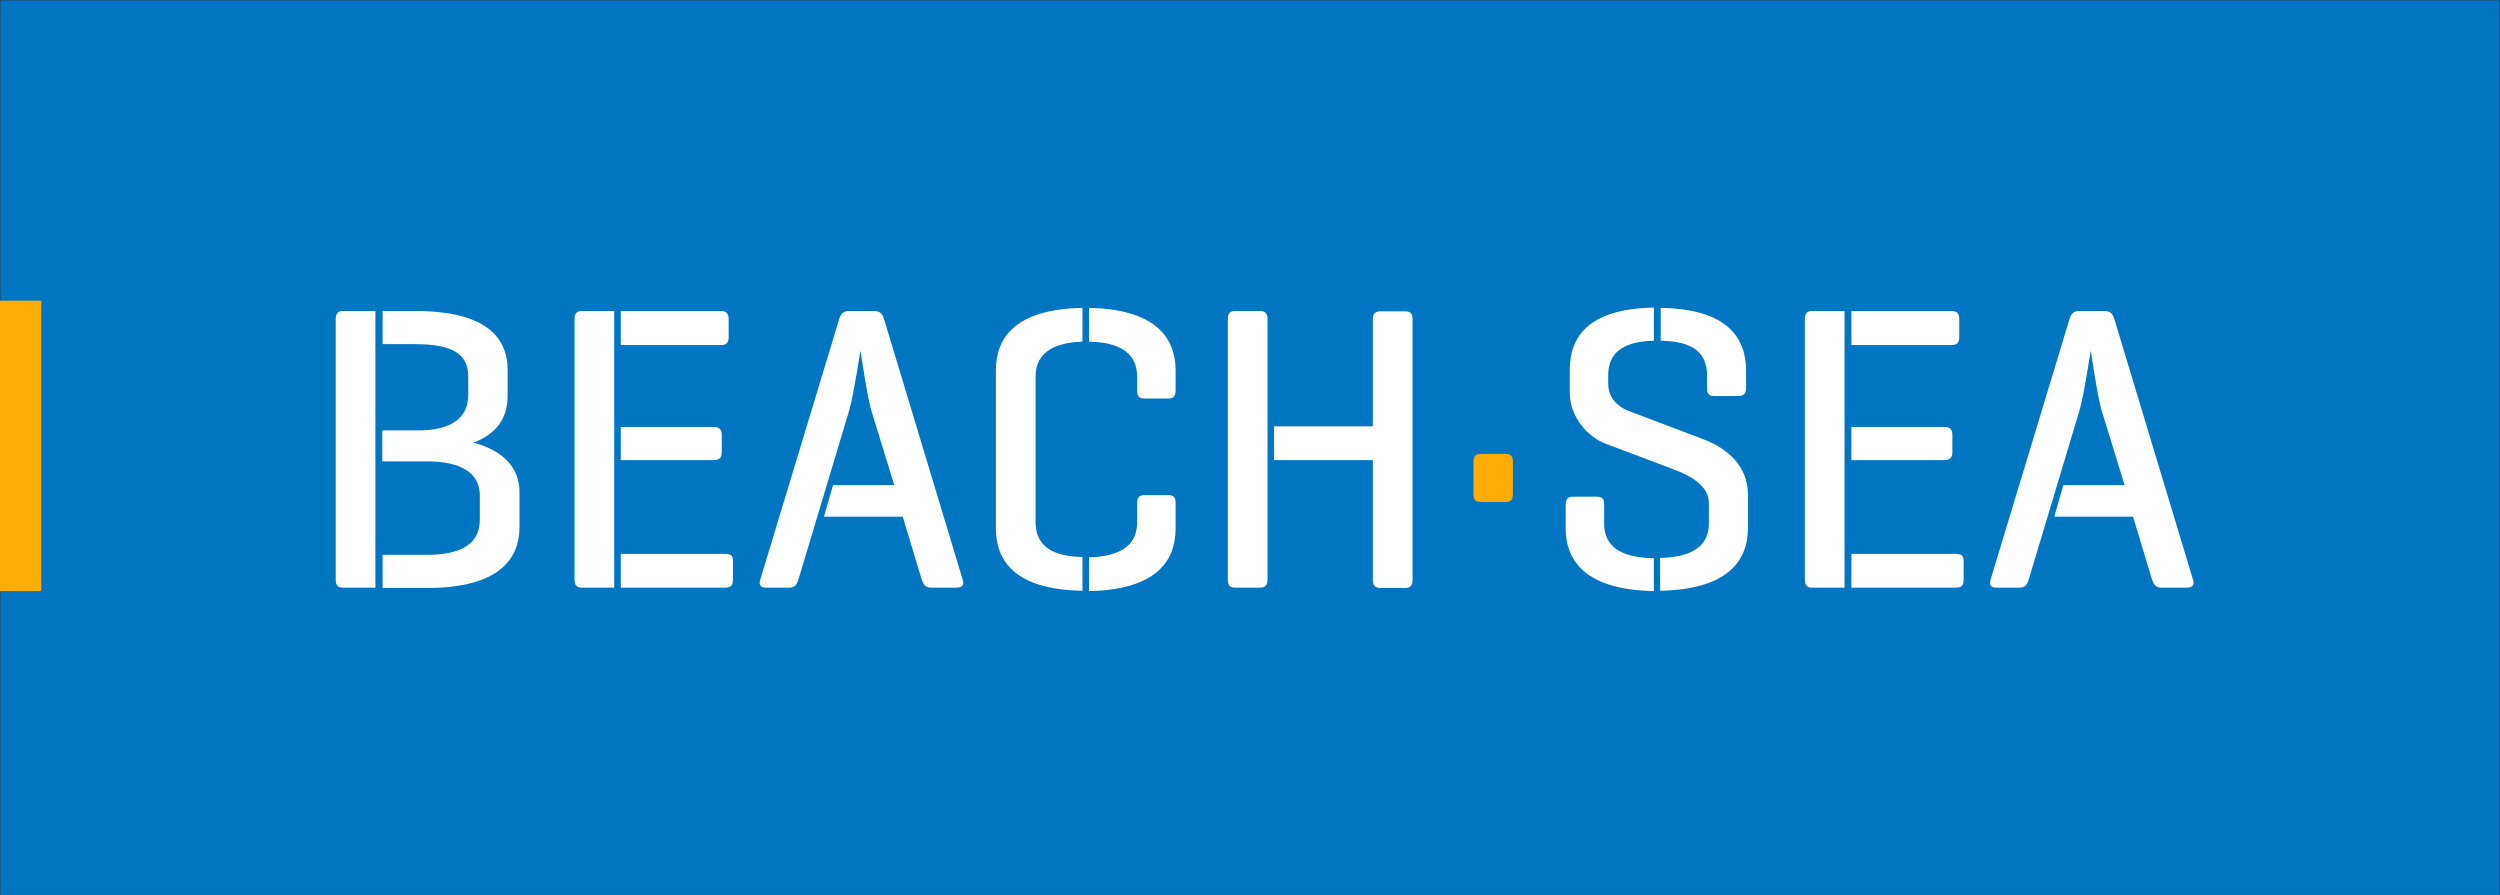
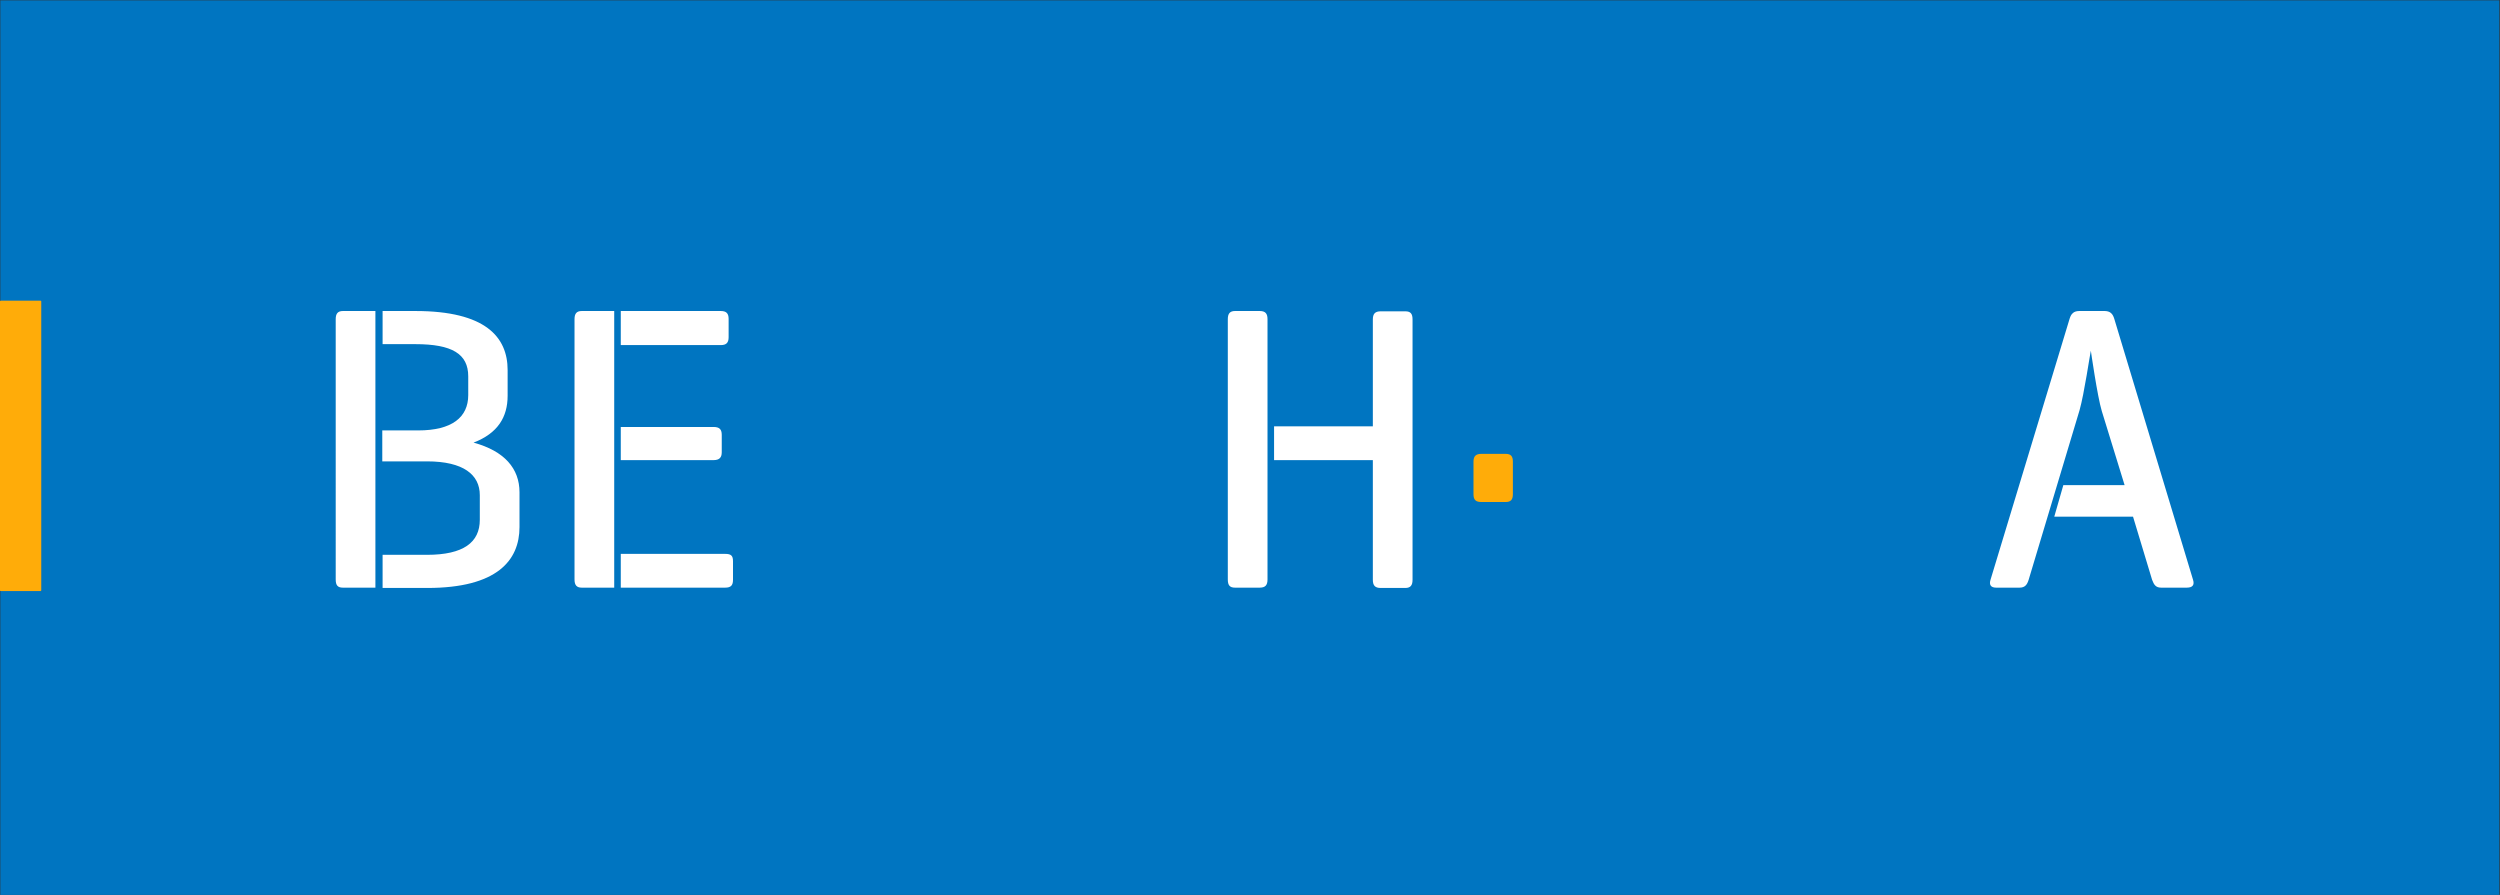
<svg xmlns="http://www.w3.org/2000/svg" version="1.1" id="Layer_1" x="0px" y="0px" viewBox="0 0 799.8 286.3" style="enable-background:new 0 0 799.8 286.3;" xml:space="preserve">
  <rect x="0" y="0" width="799.8" height="286.3" fill="#333333" stroke="none" />
  <style type="text/css">
	.st0{fill:#0075C1;}
	.st1{fill:#FFFFFF;}
	.st2{fill:#FFAC09;}
</style>
  <rect x="0.1" y="0.1" class="st0" width="799.5" height="286.2" />
  <g>
    <path class="st1" d="M107.4,102.1c0-1.8,0.7-2.6,2.3-2.6h10.4V188h-10.4c-1.7,0-2.3-0.8-2.3-2.6V102.1z M122.3,177.5h14.3   c11.7,0,16.9-4,16.9-11.2v-7.9c0-6.5-5.2-10.8-16.9-10.8h-14.3v-9.9h11.5c10.8,0,16-4.2,16-11.3v-6c0-7.2-5.2-10.3-16.9-10.3h-10.5   V99.5h10.5c22.4,0,29.5,8.3,29.5,18.9v8.2c0,6.8-3.1,12-10.9,15c9.9,2.7,14.7,8.3,14.7,15.9v11.1c0,10.7-7.2,19.5-29.5,19.5h-14.3   V177.5z" />
    <path class="st1" d="M183.8,185.4v-83.3c0-1.8,0.7-2.6,2.3-2.6h10.4V188h-10.4C184.5,188,183.8,187.2,183.8,185.4z M198.6,99.5h32   c1.7,0,2.5,0.7,2.5,2.5v5.9c0,1.8-0.8,2.5-2.5,2.5h-32V99.5z M198.6,136.6h29.7c1.8,0,2.6,0.7,2.6,2.5v5.6c0,1.7-0.8,2.5-2.6,2.5   h-29.7V136.6z M198.6,177.2h33.4c1.8,0,2.5,0.5,2.5,2.3v6c0,1.8-0.7,2.5-2.5,2.5h-33.4V177.2z" />
-     <path class="st1" d="M268.5,102c0.5-1.7,1.4-2.5,3.1-2.5h8.1c1.7,0,2.6,0.8,3.1,2.5l25.2,83.5c0.5,1.6-0.1,2.5-2,2.5h-8.2   c-1.7,0-2.3-0.9-2.9-2.5l-6.1-20.2h-25.2l2.9-10.1h19.6l-7.3-23.7c-1.4-4.6-3.5-19.3-3.5-19.3c-0.3,1.2-2.1,13.7-3.6,19l-16.3,54.3   c-0.5,1.6-1.2,2.5-2.9,2.5h-7.5c-1.7,0-2.3-0.9-1.8-2.5L268.5,102z" />
-     <path class="st1" d="M318.6,118.5c0-10.4,6.1-19.6,27.7-20v10.8c-10.9,0.4-15,4.7-15,11.3v46.3c0,6.8,4,11.1,15,11.3v10.8   c-21.6-0.4-27.7-9.5-27.7-20V118.5z M363.8,124.9v-4.3c0-6.8-4.4-11.1-15.4-11.3V98.5c21.3,0.4,27.7,9.6,27.7,20v6.4   c0,1.8-0.7,2.6-2.3,2.6h-7.7C364.4,127.5,363.8,126.7,363.8,124.9z M348.4,178.3c10.9-0.3,15.4-4.4,15.4-11.3v-6.1   c0-1.7,0.7-2.5,2.3-2.5h7.7c1.7,0,2.3,0.8,2.3,2.5v8.2c0,10.5-6.4,19.6-27.7,20V178.3z" />
    <path class="st1" d="M392.8,102.1c0-1.8,0.7-2.6,2.3-2.6h7.9c1.8,0,2.5,0.8,2.5,2.6v83.3c0,1.8-0.7,2.6-2.5,2.6h-7.9   c-1.7,0-2.3-0.8-2.3-2.6V102.1z M407.6,136.4h31.6v-34.2c0-1.8,0.7-2.6,2.5-2.6h7.9c1.7,0,2.3,0.8,2.3,2.6v83.3   c0,1.8-0.7,2.6-2.3,2.6h-7.9c-1.8,0-2.5-0.8-2.5-2.6v-38.3h-31.6V136.4z" />
    <path class="st2" d="M471.4,147.7c0-1.7,0.7-2.5,2.5-2.5h7.8c1.7,0,2.3,0.8,2.3,2.5v10.4c0,1.8-0.7,2.5-2.3,2.5h-7.8   c-1.8,0-2.5-0.7-2.5-2.5V147.7z" />
-     <path class="st1" d="M500.9,161.5c0-1.8,0.7-2.6,2.3-2.6h7.7c1.8,0,2.3,0.8,2.3,2.6v6c0,6.9,4.7,10.9,15.9,11.1v10.5   c-21.6-0.4-28.2-9.5-28.2-20V161.5z M531.2,178.5c10.9-0.3,15.5-4.3,15.5-11.1v-6.4c0-5.7-6-8.8-10.9-10.7l-22-8.3   c-5.9-2.2-11.6-8.6-11.6-16.4v-7.2c0-10.4,5.6-19.6,26.9-20V109c-10.7,0.3-14.6,4.4-14.6,11.1v2.7c0,5.1,3.9,7.7,6.6,8.7l23.8,9   c7.7,2.9,14.3,8.6,14.3,17.7V169c0,10.5-6.6,19.6-28.1,20V178.5z M546.1,124.3v-4.2c0-6.9-4-10.9-14.8-11.1V98.5   c21.2,0.3,27.3,9.5,27.3,20v5.7c0,1.7-0.8,2.5-2.5,2.5h-7.7C546.7,126.7,546.1,125.9,546.1,124.3z" />
-     <path class="st1" d="M577.4,185.4v-83.3c0-1.8,0.7-2.6,2.3-2.6h10.4V188h-10.4C578.1,188,577.4,187.2,577.4,185.4z M592.3,99.5h32   c1.7,0,2.5,0.7,2.5,2.5v5.9c0,1.8-0.8,2.5-2.5,2.5h-32V99.5z M592.3,136.6h29.7c1.8,0,2.6,0.7,2.6,2.5v5.6c0,1.7-0.8,2.5-2.6,2.5   h-29.7V136.6z M592.3,177.2h33.4c1.8,0,2.5,0.5,2.5,2.3v6c0,1.8-0.7,2.5-2.5,2.5h-33.4V177.2z" />
    <path class="st1" d="M662.1,102c0.5-1.7,1.4-2.5,3.1-2.5h8.1c1.7,0,2.6,0.8,3.1,2.5l25.2,83.5c0.5,1.6-0.1,2.5-2,2.5h-8.2   c-1.7,0-2.3-0.9-2.9-2.5l-6.1-20.2h-25.2l2.9-10.1h19.6l-7.3-23.7c-1.4-4.6-3.5-19.3-3.5-19.3c-0.3,1.2-2.1,13.7-3.6,19l-16.3,54.3   c-0.5,1.6-1.2,2.5-2.9,2.5h-7.5c-1.7,0-2.3-0.9-1.8-2.5L662.1,102z" />
  </g>
  <path class="st2" d="M13,189.1H0.2c-0.1,0-0.2-0.1-0.2-0.2V96.4c0-0.1,0.1-0.2,0.2-0.2H13c0.1,0,0.2,0.1,0.2,0.2v92.4  C13.2,189,13.1,189.1,13,189.1z" />
</svg>